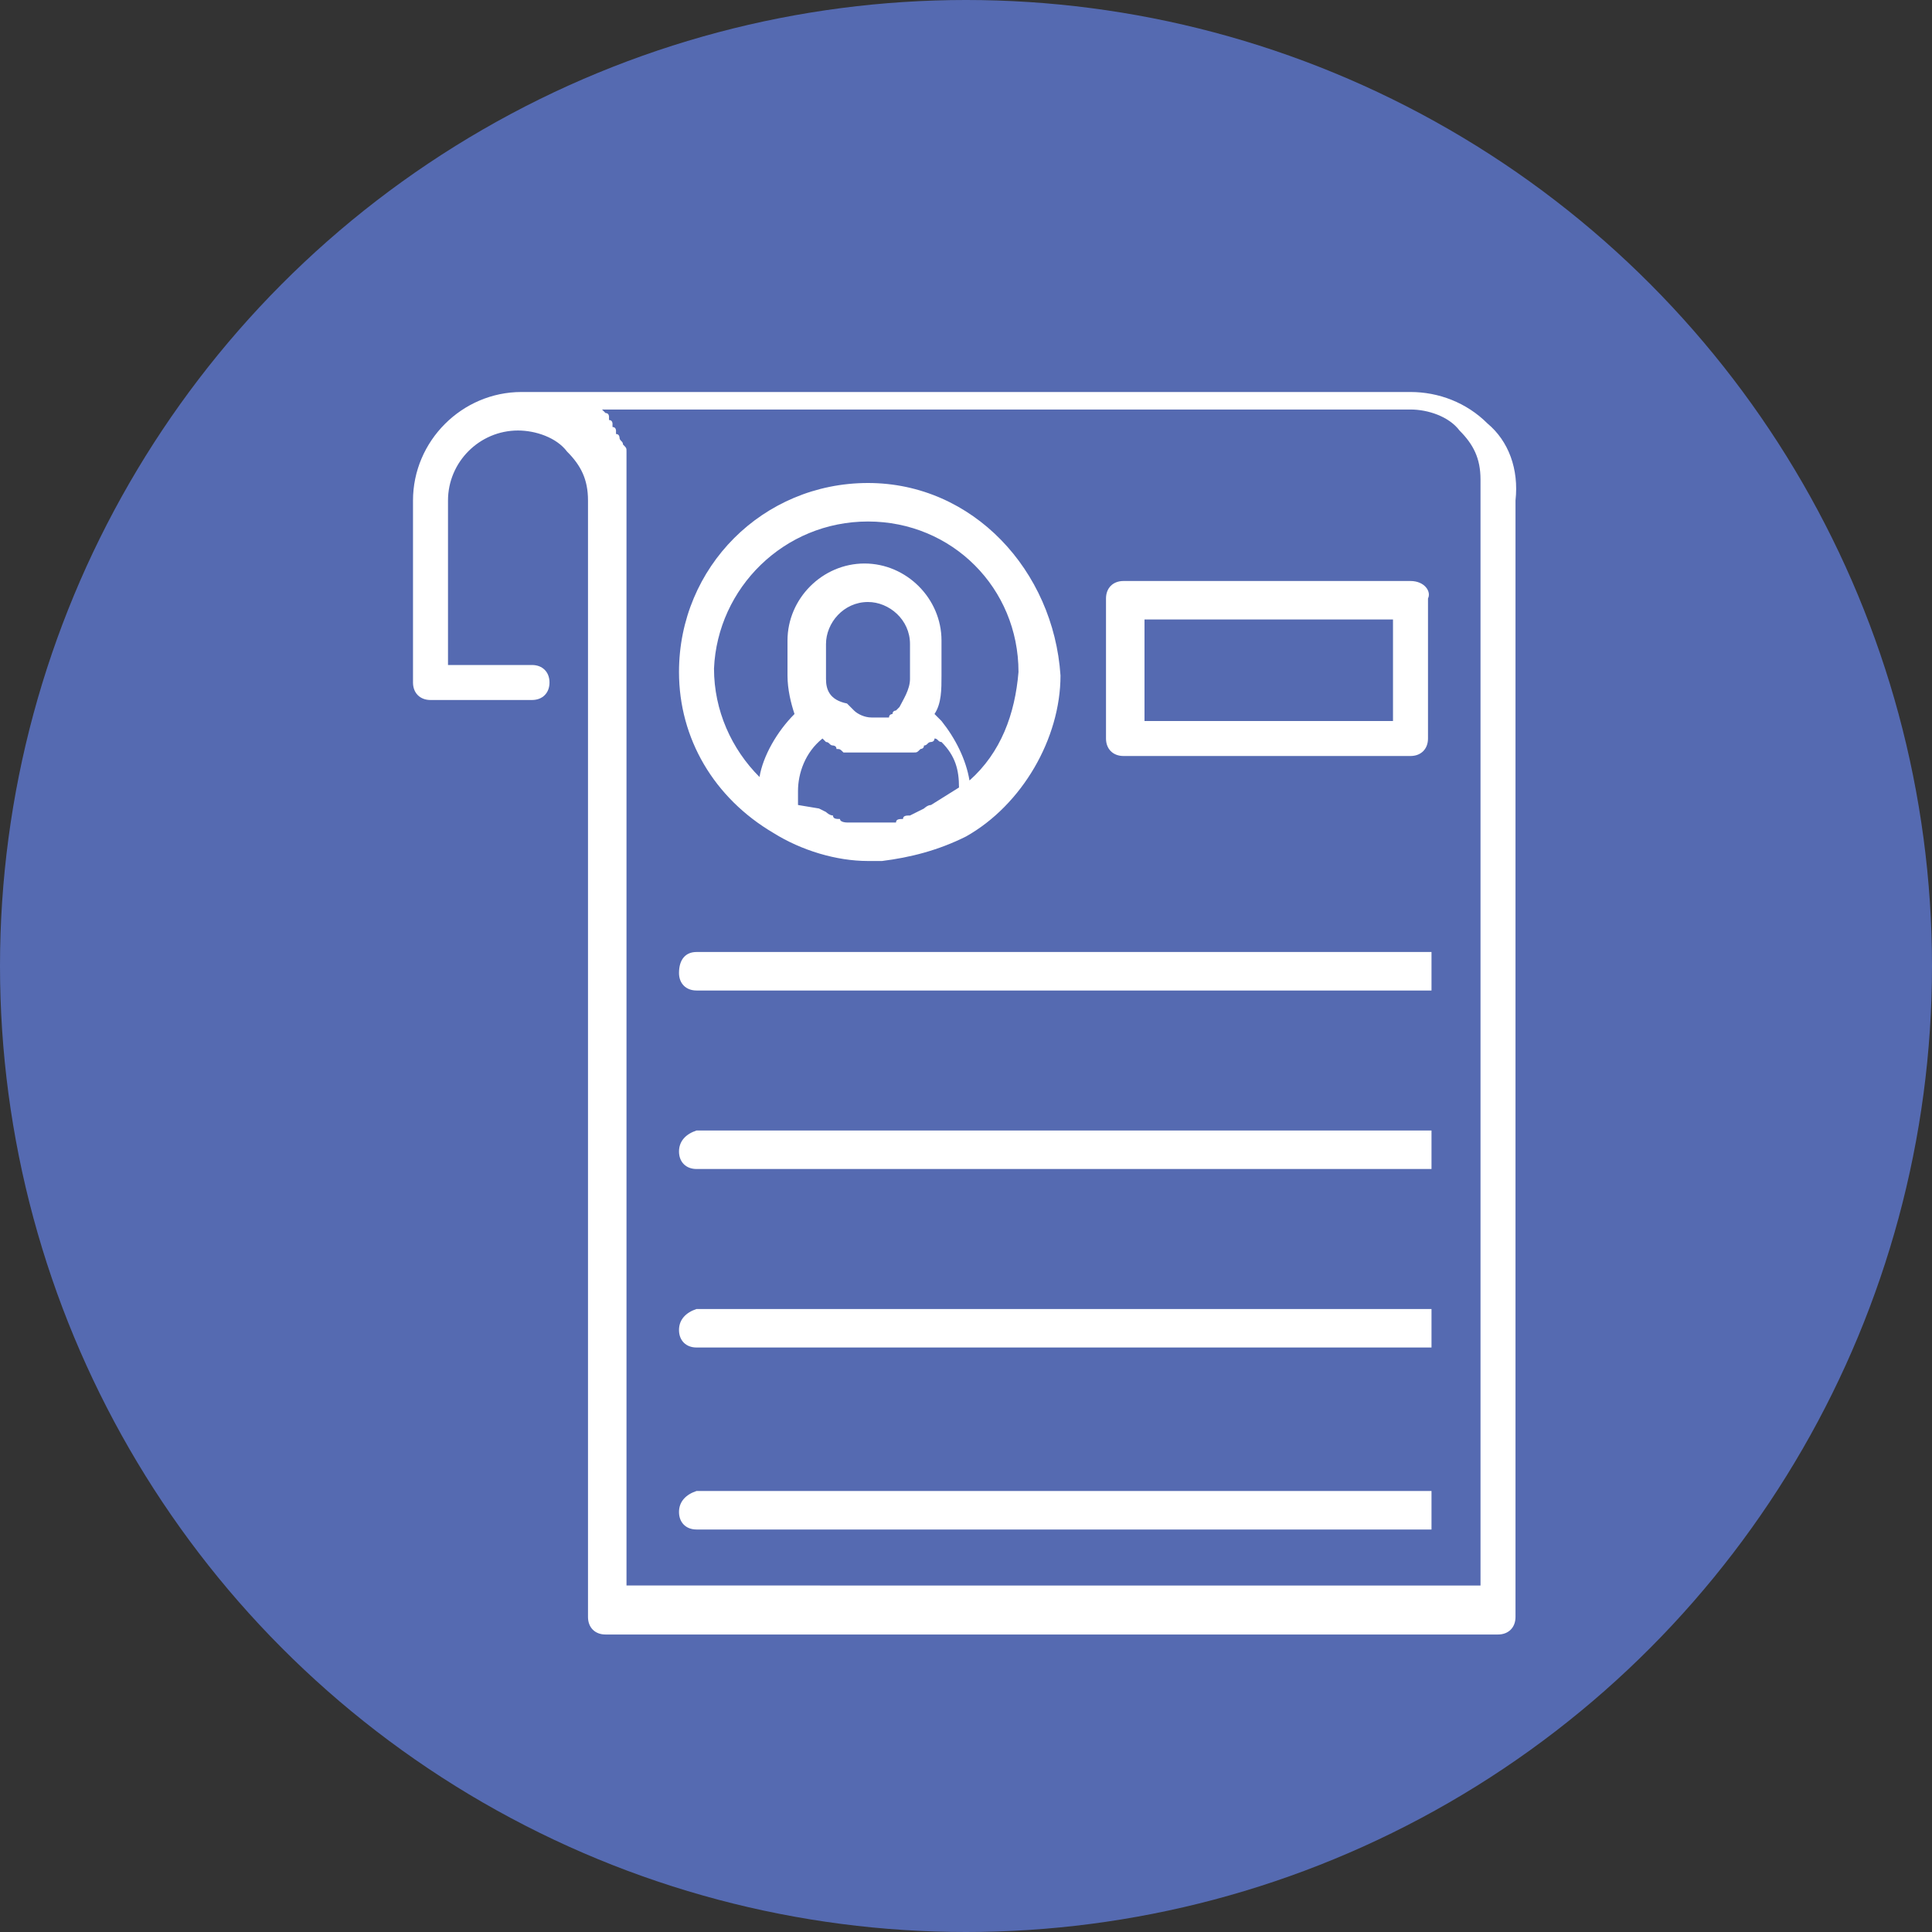
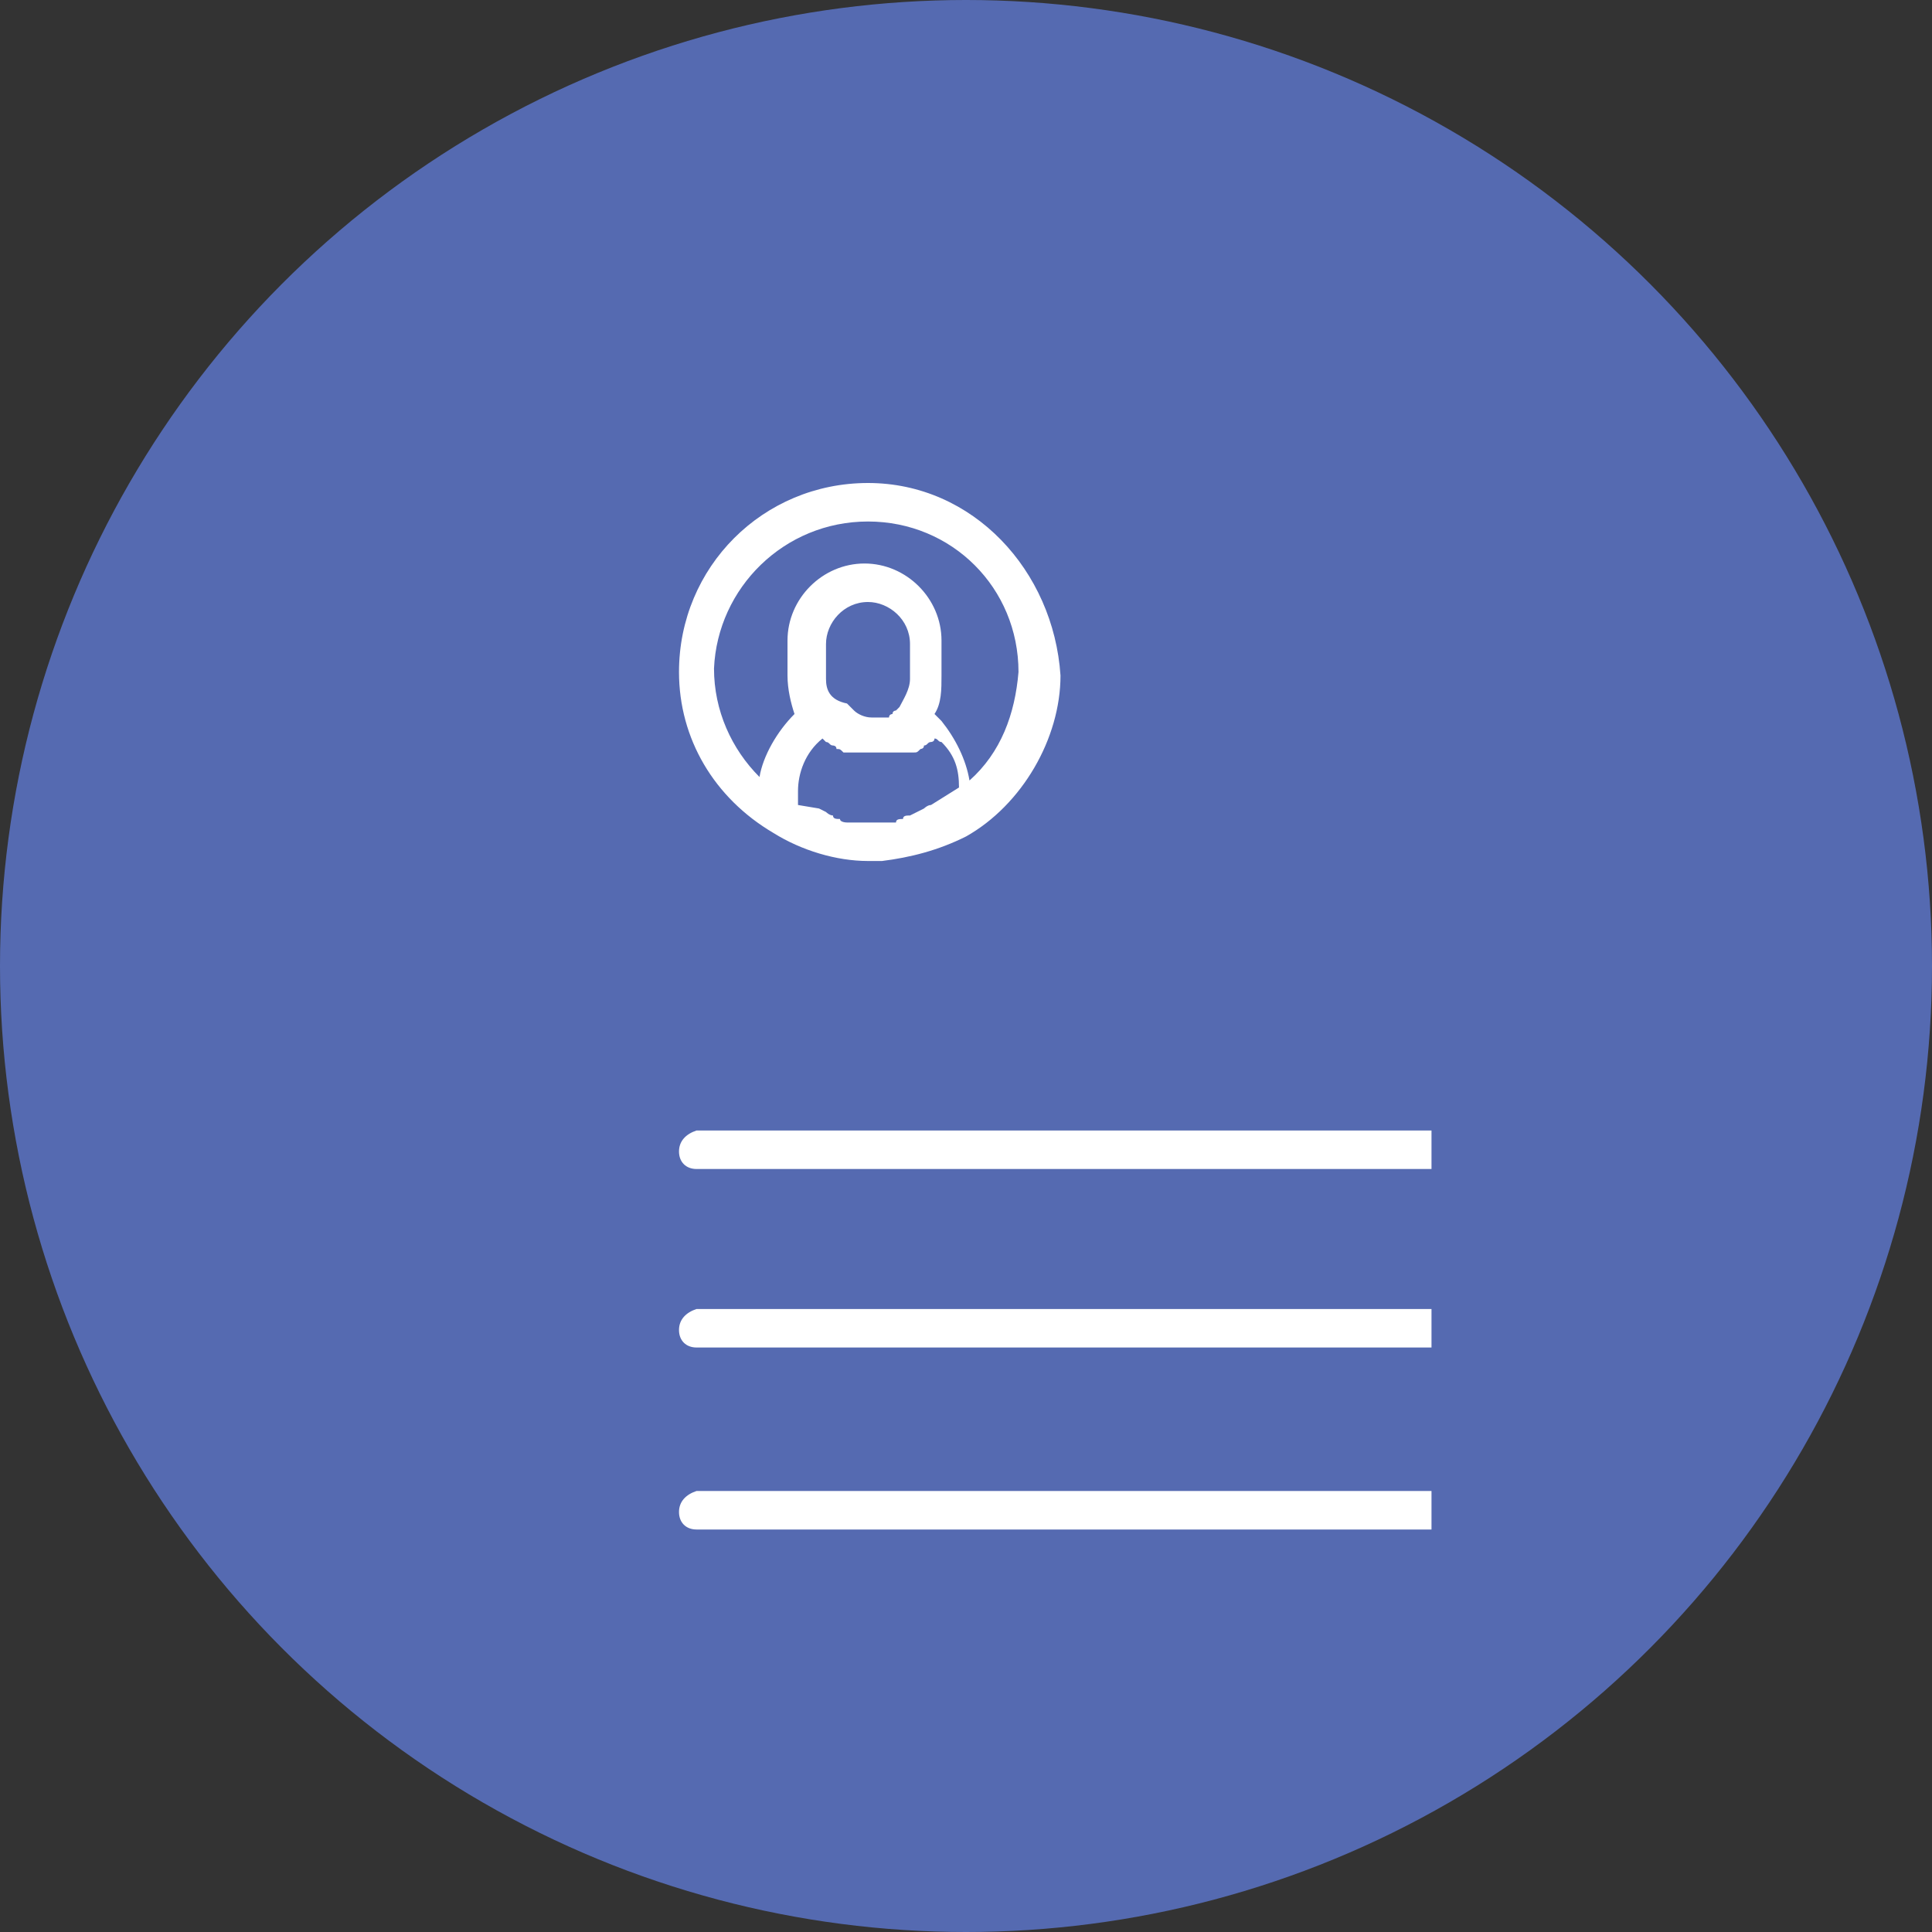
<svg xmlns="http://www.w3.org/2000/svg" version="1.1" id="Layer_1" x="0px" y="0px" viewBox="0 0 55.2 55.2" style="enable-background:new 0 0 55.2 55.2;" xml:space="preserve">
  <rect x="0" y="0" width="55.2" height="55.2" fill="#333333" stroke="none" />
  <style type="text/css">
	.st0{fill:#556AB1;}
	.st1{fill:#FFFFFF;}
</style>
  <circle class="st0" cx="27.6" cy="27.6" r="27.6" />
  <g>
-     <path class="st1" d="M42.5,12.1c-0.6-0.6-1.4-0.9-2.2-0.9H14.9c-1.7,0-3.1,1.4-3.1,3.1v5.2c0,0.3,0.2,0.5,0.5,0.5h2.9   c0.3,0,0.5-0.2,0.5-0.5c0-0.3-0.2-0.5-0.5-0.5h-2.4v-4.7c0-1.1,0.9-2,2-2c0.5,0,1.1,0.2,1.4,0.6c0.4,0.4,0.6,0.8,0.6,1.4v5.2v26.7   c0,0.3,0.2,0.5,0.5,0.5h25.5c0.3,0,0.5-0.2,0.5-0.5V23.8v-3.1v-6.4C43.4,13.4,43.1,12.6,42.5,12.1z M17.9,45.7V19.5v-5.2   c0-0.1,0-0.1,0-0.2c0,0,0,0,0-0.1v-0.1c0,0,0,0,0-0.1v-0.1c0,0,0,0,0-0.1v-0.1c0,0,0,0,0-0.1v-0.1c0,0,0,0,0-0.1v-0.1   c0,0,0,0,0-0.1v-0.1c0,0,0,0,0-0.1V13c0,0,0,0,0-0.1s0-0.1-0.1-0.2c0-0.1-0.1-0.1-0.1-0.2c0,0,0-0.1-0.1-0.1c0,0,0,0,0-0.1   c0,0,0-0.1-0.1-0.1c0,0,0,0,0-0.1c0,0,0-0.1-0.1-0.1c0,0,0,0,0-0.1c0,0,0-0.1-0.1-0.1c0,0,0,0-0.1-0.1h23.1c0.5,0,1.1,0.2,1.4,0.6   c0.4,0.4,0.6,0.8,0.6,1.4v9.5l0,0v22.1H17.9z" />
    <path class="st1" d="M22.1,23.8c0.8,0.5,1.8,0.8,2.7,0.8c0.2,0,0.2,0,0.4,0c0.8-0.1,1.6-0.3,2.4-0.7c1.6-0.9,2.7-2.8,2.7-4.6   c-0.2-3-2.5-5.5-5.5-5.5c-3,0-5.4,2.4-5.4,5.4C19.4,21.1,20.4,22.8,22.1,23.8z M26.6,23c-0.1,0-0.2,0.1-0.2,0.1s-0.2,0.1-0.2,0.1   s-0.2,0.1-0.2,0.1c-0.1,0-0.2,0-0.2,0.1c-0.1,0-0.2,0-0.2,0.1c-0.1,0-0.2,0-0.2,0c0,0,0,0-0.1,0s-0.2,0-0.2,0s-0.2,0-0.2,0   s-0.2,0-0.2,0s-0.2,0-0.2,0c0,0,0,0-0.1,0s-0.2,0-0.2,0s-0.2,0-0.2-0.1c-0.1,0-0.2,0-0.2-0.1c-0.1,0-0.2-0.1-0.2-0.1   s-0.2-0.1-0.2-0.1S22.8,23,22.8,23v-0.4c0-0.5,0.2-1.1,0.7-1.5l0.1,0.1c0.1,0,0.1,0.1,0.2,0.1c0,0,0.1,0,0.1,0.1   c0.1,0,0.1,0,0.2,0.1c0,0,0.1,0,0.2,0c0,0,0,0,0.1,0s0.1,0,0.2,0c0.1,0,0.1,0,0.2,0c0,0,0,0,0.1,0c0.1,0,0.1,0,0.2,0   c0.1,0,0.1,0,0.2,0c0,0,0,0,0.1,0s0.1,0,0.2,0s0.1,0,0.2,0c0,0,0,0,0.1,0s0.1,0,0.2,0c0.1,0,0.1,0,0.2-0.1c0,0,0.1,0,0.1-0.1   c0.1,0,0.1-0.1,0.2-0.1c0,0,0.1,0,0.1-0.1c0.1,0,0.1,0.1,0.2,0.1c0.4,0.4,0.5,0.8,0.5,1.3L26.6,23z M23.6,19.4v-1   c0-0.6,0.5-1.2,1.2-1.2c0.6,0,1.2,0.5,1.2,1.2v1c0,0.3-0.2,0.6-0.3,0.8l-0.1,0.1c0,0-0.1,0-0.1,0.1c0,0-0.1,0-0.1,0.1h-0.1h-0.1   h-0.1c-0.1,0-0.2,0-0.2,0c-0.2,0-0.4-0.1-0.5-0.2c-0.1-0.1-0.2-0.2-0.2-0.2C23.7,20,23.6,19.7,23.6,19.4z M24.8,14.9   c2.4,0,4.3,1.9,4.3,4.3c-0.1,1.2-0.5,2.3-1.4,3.1c-0.1-0.6-0.4-1.2-0.8-1.7c-0.1-0.1-0.1-0.1-0.2-0.2c0.2-0.3,0.2-0.7,0.2-1.1v-1   c0-1.2-1-2.2-2.2-2.2c-1.2,0-2.2,1-2.2,2.2v1c0,0.4,0.1,0.8,0.2,1.1c-0.5,0.5-0.9,1.2-1,1.8c-0.8-0.8-1.3-1.9-1.3-3.1   C20.5,16.8,22.4,14.9,24.8,14.9z" />
-     <path class="st1" d="M40.3,16.6h-8.2c-0.3,0-0.5,0.2-0.5,0.5v4c0,0.3,0.2,0.5,0.5,0.5h8.2c0.3,0,0.5-0.2,0.5-0.5v-4   C40.9,16.9,40.7,16.6,40.3,16.6z M39.8,20.6h-7.1v-2.9h7.1V20.6z" />
-     <path class="st1" d="M19.4,27.8c0,0.3,0.2,0.5,0.5,0.5h21v-1.1h-21C19.6,27.2,19.4,27.4,19.4,27.8z" />
    <path class="st1" d="M19.4,32.9c0,0.3,0.2,0.5,0.5,0.5h21v-1.1h-21C19.6,32.4,19.4,32.6,19.4,32.9z" />
    <path class="st1" d="M19.4,38c0,0.3,0.2,0.5,0.5,0.5h21v-1.1h-21C19.6,37.5,19.4,37.7,19.4,38z" />
    <path class="st1" d="M19.4,43.2c0,0.3,0.2,0.5,0.5,0.5h21v-1.1h-21C19.6,42.7,19.4,42.9,19.4,43.2z" />
  </g>
</svg>